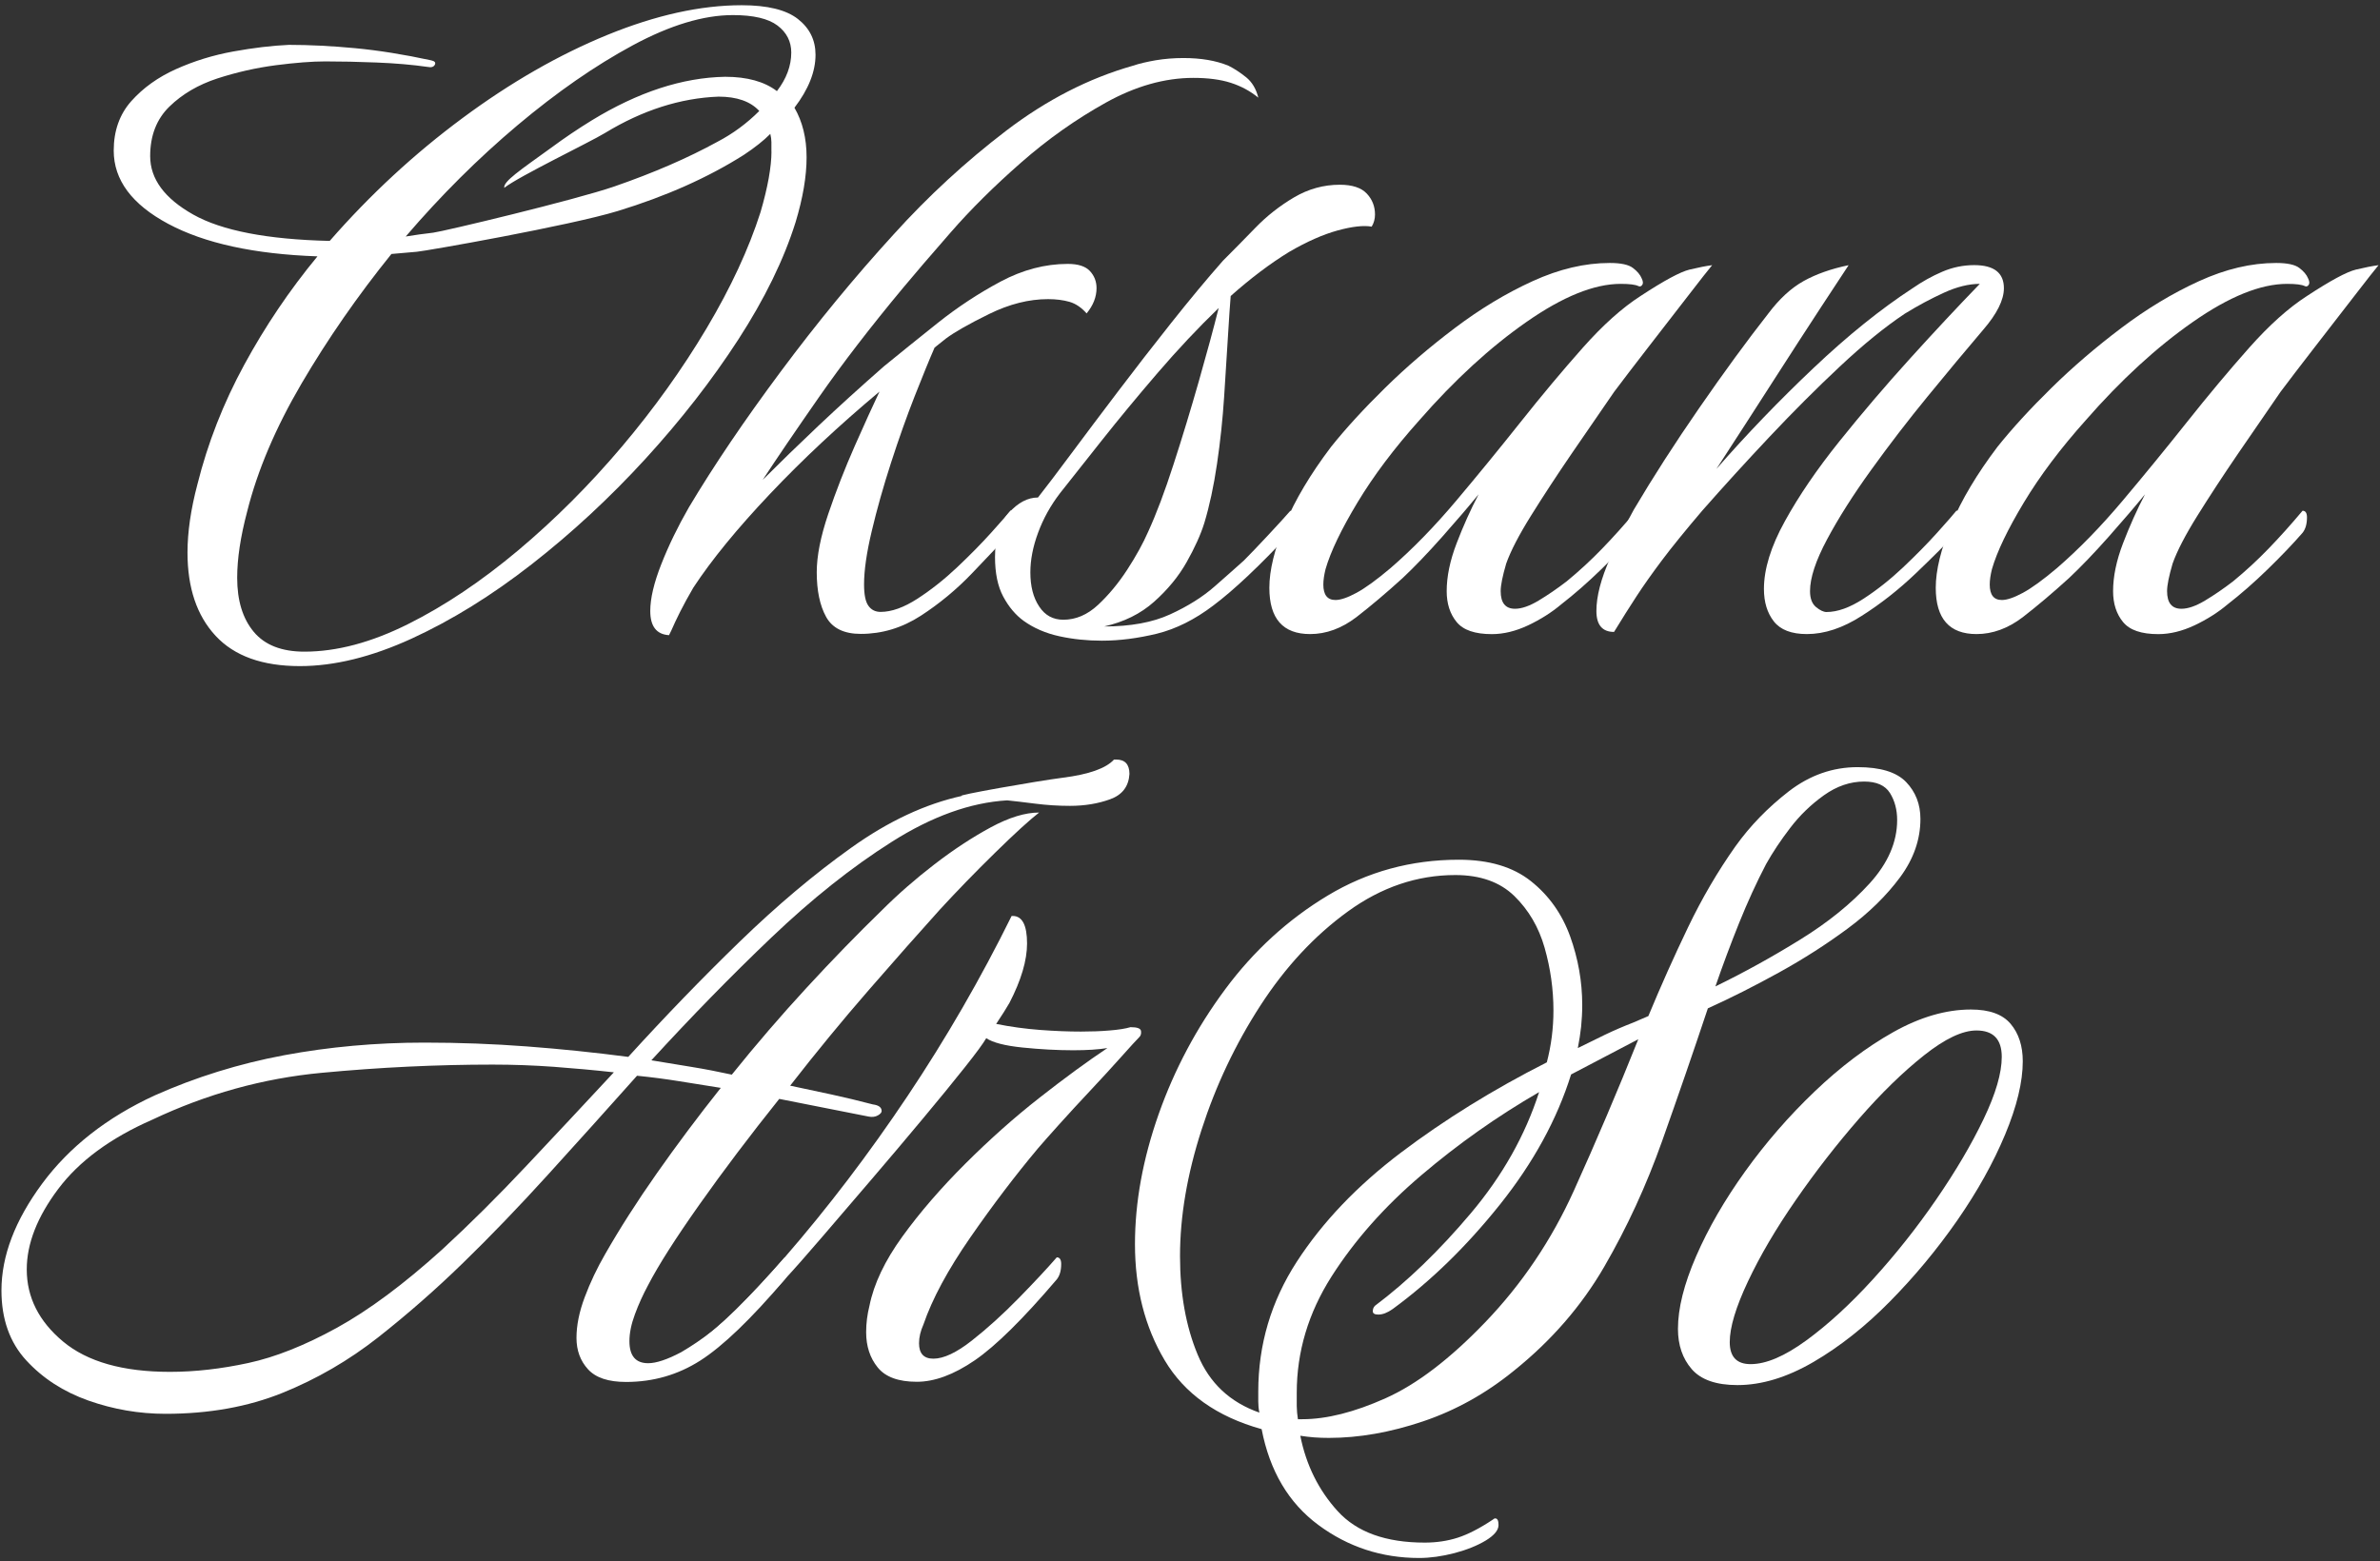
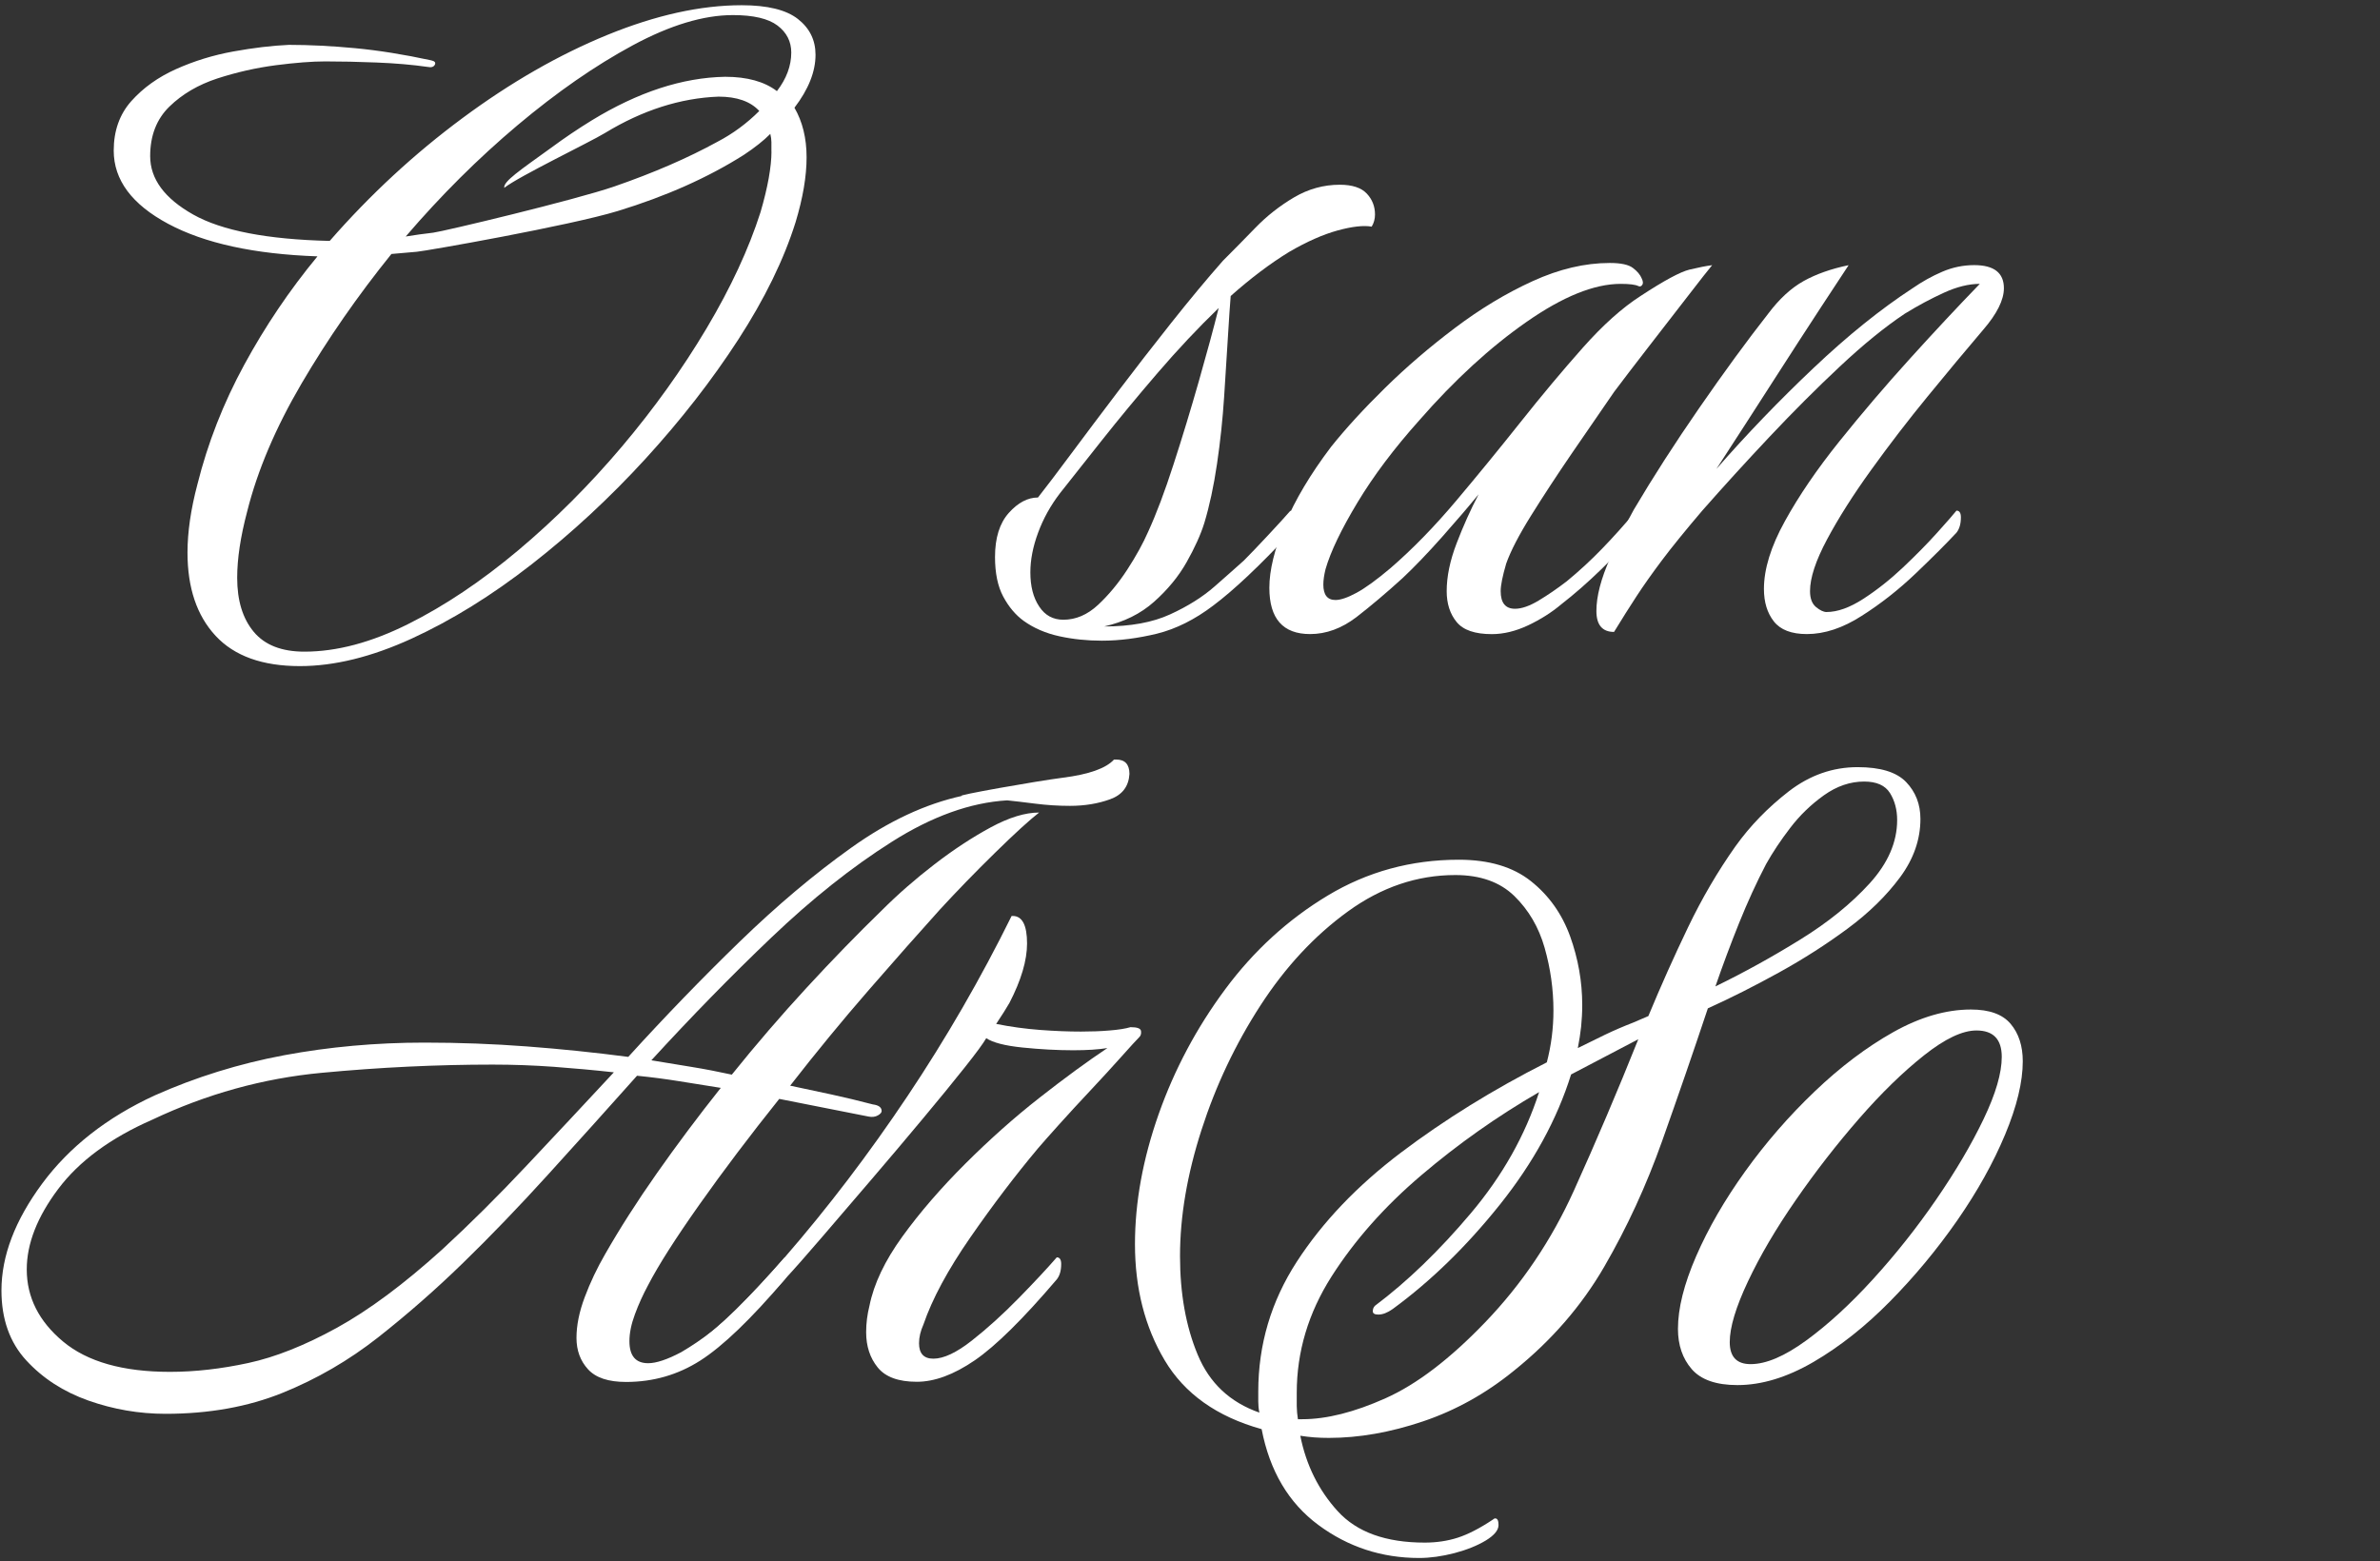
<svg xmlns="http://www.w3.org/2000/svg" width="410" height="269" viewBox="0 0 410 269" fill="none">
  <rect x="0" y="0" width="410" height="269" fill="#333333" stroke="none" />
  <path d="M140.49 9.44C140.49 6.91 139.48 4.86 137.45 3.27C135.43 1.69 132.2 0.9 127.77 0.9C120.68 0.9 112.97 2.61 104.62 6.02C96.27 9.44 87.95 14.21 79.67 20.35C71.38 26.49 63.76 33.54 56.8 41.51C46.05 41.26 38.2 39.74 33.27 36.96C28.34 34.18 25.87 30.83 25.87 26.9C25.87 23.36 26.98 20.51 29.19 18.36C31.4 16.21 34.15 14.6 37.44 13.52C40.73 12.45 44.08 11.69 47.5 11.24C50.92 10.8 53.76 10.58 56.04 10.58C58.7 10.58 61.64 10.64 64.86 10.77C68.09 10.9 71.03 11.15 73.68 11.53C74.31 11.66 74.72 11.53 74.91 11.15C75.1 10.77 74.88 10.52 74.25 10.39C69.57 9.38 65.2 8.68 61.16 8.3C57.11 7.92 53.31 7.73 49.77 7.73C46.86 7.86 43.67 8.24 40.19 8.87C36.71 9.5 33.42 10.52 30.32 11.91C27.22 13.3 24.66 15.14 22.63 17.41C20.6 19.69 19.59 22.53 19.59 25.95C19.59 31.01 22.72 35.22 28.98 38.57C35.24 41.92 43.81 43.79 54.69 44.17C49.88 49.99 45.68 56.22 42.07 62.86C38.46 69.5 35.78 76.37 34.01 83.45C32.87 87.75 32.3 91.68 32.3 95.22C32.3 101.29 33.91 106.07 37.14 109.55C40.37 113.03 45.2 114.77 51.66 114.77C57.6 114.77 64.02 113.19 70.92 110.03C77.81 106.87 84.71 102.6 91.6 97.22C98.49 91.84 105.01 85.8 111.15 79.1C117.28 72.4 122.63 65.53 127.18 58.51C131.73 51.49 135.02 44.75 137.05 38.3C138.31 34.13 138.95 30.4 138.95 27.1C138.95 23.81 138.25 20.97 136.86 18.56C139.28 15.39 140.49 12.35 140.49 9.44ZM132.9 26.14C132.9 27.41 132.74 28.92 132.43 30.69C132.11 32.46 131.64 34.42 131.01 36.57C128.98 42.9 125.89 49.57 121.71 56.59C117.53 63.61 112.66 70.41 107.1 76.99C101.53 83.57 95.59 89.51 89.26 94.83C82.93 100.14 76.61 104.38 70.28 107.54C63.95 110.7 58.01 112.28 52.44 112.28C48.52 112.28 45.61 111.14 43.71 108.86C41.81 106.58 40.86 103.48 40.86 99.56C40.86 96.27 41.43 92.48 42.57 88.17C44.34 81.09 47.47 73.72 51.96 66.06C56.45 58.41 61.61 50.97 67.43 43.76C68.82 43.64 70.28 43.51 71.79 43.38C73.31 43.26 98.13 38.89 106.42 36.36C114.7 33.83 121.95 30.61 128.15 26.68C130.05 25.42 131.57 24.21 132.7 23.07C132.82 23.58 132.89 24.05 132.89 24.49V26.14H132.9ZM133.84 15.7C131.69 14.06 128.72 13.23 124.92 13.23C117.58 13.36 109.93 15.86 101.96 20.73C99.58 22.19 97.24 23.77 94.95 25.46C89.58 29.34 86.68 31.27 86.87 32.36C89.46 30.34 101.53 24.55 104.23 22.91C110.68 18.99 117.2 16.9 123.78 16.65C126.94 16.65 129.28 17.47 130.8 19.12C128.65 21.27 126.25 23.04 123.59 24.43C118.53 27.21 112.61 29.78 105.85 32.12C99.08 34.46 76.28 39.9 74.63 40.09C72.98 40.28 71.4 40.5 69.89 40.75C75.96 33.67 82.38 27.28 89.15 21.58C95.92 15.89 102.53 11.3 108.98 7.82C115.43 4.34 121.19 2.6 126.25 2.6C129.79 2.6 132.35 3.2 133.94 4.4C135.52 5.6 136.31 7.15 136.31 9.05C136.31 11.33 135.49 13.55 133.84 15.7Z" fill="white" />
-   <path d="M115.25 109.44C113.1 109.31 112.02 107.92 112.02 105.27C112.02 103.12 112.65 100.43 113.92 97.21C115.19 93.98 116.77 90.73 118.66 87.44C122.96 80.23 128.24 72.42 134.51 64C140.77 55.59 147.25 47.71 153.96 40.37C159.9 33.79 166.36 27.85 173.32 22.53C180.28 17.22 187.55 13.49 195.14 11.33C196.28 10.95 197.61 10.64 199.12 10.38C200.64 10.13 202.22 10 203.86 10C206.9 10 209.49 10.44 211.64 11.33C212.65 11.84 213.66 12.5 214.68 13.32C215.69 14.14 216.39 15.31 216.77 16.83C215.38 15.69 213.8 14.84 212.03 14.27C210.26 13.7 208.11 13.42 205.58 13.42C200.65 13.42 195.62 14.84 190.49 17.69C185.37 20.54 180.49 23.98 175.88 28.03C171.26 32.08 167.21 36.09 163.74 40.08C160.26 44.06 157.57 47.2 155.68 49.47C149.99 56.3 145.12 62.63 141.07 68.45C137.02 74.27 133.79 79.01 131.39 82.68C134.3 79.77 137.49 76.67 140.97 73.38C144.45 70.09 148.21 66.68 152.26 63.13C155.04 60.85 158.14 58.36 161.56 55.63C164.98 52.91 168.58 50.54 172.38 48.51C176.18 46.49 180.03 45.47 183.96 45.47C185.73 45.47 187 45.88 187.76 46.7C188.52 47.52 188.9 48.5 188.9 49.64C188.9 51.16 188.33 52.61 187.19 54C186.3 52.99 185.32 52.32 184.25 52.01C183.17 51.7 181.94 51.54 180.55 51.54C177.26 51.54 173.88 52.39 170.4 54.1C166.92 55.81 164.42 57.23 162.9 58.37L161 59.89C160.11 61.92 158.98 64.7 157.58 68.24C156.19 71.78 154.83 75.61 153.5 79.72C152.17 83.83 151.06 87.76 150.18 91.49C149.29 95.22 148.85 98.29 148.85 100.69C148.85 102.46 149.1 103.7 149.61 104.39C150.11 105.09 150.81 105.43 151.7 105.43C153.6 105.43 155.71 104.67 158.06 103.15C160.4 101.63 162.68 99.83 164.89 97.74C167.1 95.65 169.06 93.66 170.77 91.76C172.48 89.86 173.58 88.6 174.09 87.96C174.59 87.96 174.85 88.34 174.85 89.1C174.85 90.24 174.6 91.12 174.09 91.76C172.32 93.66 170.11 96 167.45 98.78C164.79 101.56 161.85 104 158.63 106.09C155.4 108.18 151.96 109.22 148.29 109.22C145.38 109.22 143.39 108.24 142.31 106.28C141.23 104.32 140.7 101.76 140.7 98.59C140.7 95.81 141.36 92.46 142.69 88.53C144.02 84.61 145.54 80.72 147.24 76.86C148.95 73 150.37 69.87 151.51 67.47C144.55 73.29 138.26 79.17 132.63 85.12C127 91.07 122.6 96.44 119.44 101.25C118.55 102.77 117.8 104.16 117.16 105.42C116.53 106.69 116.02 107.76 115.64 108.65L115.25 109.44Z" fill="white" />
  <path d="M189.82 110.39C187.29 110.39 184.85 110.14 182.51 109.63C180.17 109.12 178.11 108.24 176.34 106.97C174.95 105.96 173.78 104.57 172.83 102.8C171.88 101.03 171.41 98.75 171.41 95.97C171.41 92.68 172.2 90.15 173.78 88.38C175.36 86.61 177.04 85.72 178.81 85.72C180.2 83.95 182.1 81.45 184.5 78.22C186.9 74.99 189.59 71.42 192.56 67.5C195.53 63.58 198.6 59.62 201.76 55.64C204.92 51.66 207.89 48.08 210.68 44.92C212.45 43.15 214.32 41.25 216.28 39.23C218.24 37.21 220.45 35.47 222.92 34.01C225.39 32.56 228.01 31.83 230.8 31.83C232.95 31.83 234.5 32.34 235.45 33.35C236.4 34.36 236.87 35.56 236.87 36.96C236.87 37.72 236.68 38.42 236.3 39.05C234.91 38.8 232.95 39.02 230.42 39.71C227.89 40.41 225.11 41.64 222.07 43.41C218.78 45.43 215.43 47.96 212.01 51C211.88 52.52 211.73 54.83 211.54 57.93C211.35 61.03 211.13 64.51 210.88 68.37C210.63 72.23 210.22 76.09 209.65 79.95C209.08 83.81 208.35 87.19 207.47 90.1C206.84 92.13 205.82 94.37 204.43 96.84C203.04 99.31 201.17 101.58 198.83 103.67C196.49 105.76 193.61 107.18 190.2 107.94C194.75 107.94 198.55 107.25 201.59 105.85C204.63 104.46 207.19 102.85 209.28 101.01C211.37 99.18 213.04 97.69 214.31 96.55C215.32 95.54 216.71 94.08 218.48 92.19C220.25 90.29 221.52 88.9 222.28 88.02C222.78 88.02 223.04 88.4 223.04 89.16C223.04 90.3 222.79 91.18 222.28 91.82C216.97 97.51 212.54 101.69 209 104.34C205.84 106.74 202.61 108.36 199.32 109.18C196.02 109.98 192.86 110.39 189.82 110.39ZM183.18 106.78C185.33 106.78 187.32 105.93 189.16 104.22C190.99 102.51 192.67 100.49 194.19 98.15C195.71 95.81 196.91 93.63 197.8 91.6C199.19 88.56 200.65 84.71 202.16 80.02C203.68 75.34 205.13 70.56 206.52 65.69C207.91 60.82 209.05 56.61 209.94 53.07C206.4 56.49 202.89 60.22 199.41 64.27C195.93 68.32 192.74 72.18 189.83 75.85C186.92 79.52 184.52 82.56 182.62 84.96C180.97 87.11 179.71 89.39 178.83 91.79C177.94 94.19 177.5 96.47 177.5 98.62C177.5 101.02 178 102.98 179.02 104.5C180.02 106.03 181.41 106.78 183.18 106.78Z" fill="white" />
  <path d="M225.69 109.25C221.01 109.25 218.67 106.59 218.67 101.28C218.67 98.24 219.56 94.61 221.33 90.37C223.1 86.13 225.76 81.67 229.3 76.99C231.83 73.83 234.93 70.44 238.6 66.84C242.27 63.23 246.29 59.79 250.65 56.5C255.01 53.21 259.47 50.52 264.03 48.44C268.59 46.36 273.01 45.31 277.31 45.31C279.21 45.31 280.54 45.59 281.29 46.16C282.05 46.73 282.55 47.33 282.81 47.96C283.06 48.47 283.09 48.85 282.9 49.1C282.71 49.36 282.49 49.42 282.24 49.29C281.73 49.04 280.72 48.91 279.2 48.91C274.65 48.91 269.24 51.09 262.98 55.46C256.72 59.82 250.55 65.49 244.48 72.44C240.18 77.25 236.63 81.96 233.85 86.58C231.07 91.2 229.23 95.02 228.35 98.06C228.1 99.07 227.97 99.96 227.97 100.72C227.97 102.49 228.66 103.38 230.06 103.38C230.94 103.38 232.15 102.97 233.67 102.15C235.19 101.33 237.15 99.91 239.55 97.88C243.35 94.59 247.11 90.73 250.84 86.3C254.57 81.87 258.27 77.35 261.94 72.73C265.61 68.11 269.18 63.84 272.66 59.92C276.14 56 279.46 53.03 282.62 51C286.67 48.34 289.48 46.83 291.06 46.45C292.64 46.07 293.94 45.82 294.95 45.69C294.32 46.45 292.92 48.22 290.78 51C288.63 53.78 286.35 56.73 283.95 59.82C281.55 62.92 279.59 65.48 278.07 67.51C275.79 70.8 273.36 74.34 270.76 78.14C268.17 81.93 265.83 85.51 263.74 88.86C261.65 92.21 260.23 94.96 259.47 97.11C258.84 99.26 258.52 100.84 258.52 101.85C258.52 103.88 259.34 104.89 260.99 104.89C262.13 104.89 263.49 104.42 265.07 103.47C266.65 102.52 268.26 101.42 269.91 100.15C272.06 98.38 274.08 96.52 275.98 94.55C277.88 92.59 279.84 90.41 281.86 88C282.36 88 282.62 88.38 282.62 89.14C282.62 90.28 282.37 91.16 281.86 91.8C280.21 93.7 278.22 95.78 275.88 98.06C273.54 100.34 271.23 102.36 268.95 104.13C267.3 105.52 265.41 106.72 263.26 107.74C261.11 108.75 259.02 109.26 257 109.26C254.09 109.26 252.07 108.57 250.93 107.17C249.79 105.78 249.22 104.01 249.22 101.86C249.22 99.33 249.79 96.58 250.93 93.61C252.07 90.64 253.33 87.82 254.72 85.17C253.07 87.19 250.99 89.63 248.46 92.48C245.93 95.33 243.65 97.7 241.63 99.6C238.85 102.13 236.19 104.38 233.66 106.34C231.12 108.27 228.47 109.25 225.69 109.25Z" fill="white" />
  <path d="M311.27 109.25C308.61 109.25 306.72 108.52 305.58 107.07C304.44 105.62 303.87 103.75 303.87 101.47C303.87 98.05 305.07 94.16 307.48 89.8C309.88 85.44 313.01 80.85 316.87 76.04C320.73 71.23 324.77 66.49 329.01 61.81C333.25 57.13 337.26 52.83 341.06 48.91C339.16 48.91 337.1 49.42 334.89 50.43C332.68 51.44 330.43 52.64 328.15 54.04C324.73 56.32 321 59.35 316.95 63.15C312.9 66.94 308.85 71 304.81 75.29C300.76 79.59 296.9 83.83 293.23 88C290.32 91.42 288.01 94.26 286.3 96.54C284.59 98.82 283.14 100.87 281.94 102.71C280.74 104.55 279.44 106.6 278.05 108.88C276.03 108.88 275.01 107.68 275.01 105.27C275.01 102.74 275.8 99.71 277.38 96.16C278.96 92.62 280.32 89.84 281.46 87.81C284.75 82.24 288.51 76.39 292.75 70.26C296.99 64.13 300.94 58.72 304.61 54.04C306.51 51.51 308.53 49.65 310.68 48.44C312.83 47.24 315.42 46.32 318.46 45.69C317.7 46.83 316.12 49.23 313.72 52.9C311.32 56.57 308.53 60.87 305.37 65.8C302.21 70.73 298.98 75.73 295.69 80.79C300.88 74.85 306.44 69.06 312.39 63.43C318.33 57.8 324.03 53.22 329.47 49.67C331.11 48.53 332.82 47.58 334.59 46.82C336.36 46.06 338.2 45.68 340.09 45.68C343.51 45.68 345.21 47.01 345.21 49.66C345.21 51.69 344.01 54.09 341.6 56.87C338.69 60.29 335.53 64.08 332.11 68.26C328.69 72.43 325.44 76.67 322.34 80.97C319.24 85.27 316.71 89.26 314.75 92.93C312.79 96.6 311.81 99.57 311.81 101.85C311.81 103.12 312.16 104.03 312.85 104.6C313.54 105.17 314.15 105.45 314.65 105.45C316.55 105.45 318.66 104.69 321.01 103.17C323.35 101.65 325.63 99.85 327.84 97.76C330.05 95.67 332.01 93.68 333.72 91.78C335.43 89.88 336.53 88.62 337.04 87.98C337.54 87.98 337.8 88.36 337.8 89.12C337.8 90.26 337.55 91.14 337.04 91.78C335.27 93.68 332.93 96.02 330.02 98.8C327.11 101.58 324.01 104.02 320.72 106.11C317.46 108.21 314.3 109.25 311.27 109.25Z" fill="white" />
-   <path d="M340.49 109.25C335.81 109.25 333.47 106.59 333.47 101.28C333.47 98.24 334.36 94.61 336.13 90.37C337.9 86.13 340.56 81.67 344.1 76.99C346.63 73.83 349.73 70.44 353.4 66.84C357.07 63.23 361.09 59.79 365.45 56.5C369.81 53.21 374.27 50.52 378.83 48.44C383.39 46.36 387.81 45.31 392.11 45.31C394.01 45.31 395.34 45.59 396.09 46.16C396.85 46.73 397.35 47.33 397.61 47.96C397.86 48.47 397.89 48.85 397.7 49.1C397.51 49.36 397.29 49.42 397.04 49.29C396.53 49.04 395.52 48.91 394 48.91C389.45 48.91 384.04 51.09 377.78 55.46C371.52 59.82 365.35 65.49 359.28 72.44C354.98 77.25 351.43 81.96 348.65 86.58C345.87 91.2 344.03 95.02 343.15 98.06C342.9 99.07 342.77 99.96 342.77 100.72C342.77 102.49 343.46 103.38 344.86 103.38C345.74 103.38 346.95 102.97 348.47 102.15C349.99 101.33 351.95 99.91 354.35 97.88C358.15 94.59 361.91 90.73 365.64 86.3C369.37 81.87 373.07 77.35 376.74 72.73C380.41 68.11 383.98 63.84 387.46 59.92C390.94 56 394.26 53.03 397.42 51C401.47 48.34 404.28 46.83 405.86 46.45C407.44 46.07 408.74 45.82 409.75 45.69C409.12 46.45 407.72 48.22 405.58 51C403.43 53.78 401.15 56.73 398.75 59.82C396.35 62.92 394.39 65.48 392.87 67.51C390.59 70.8 388.16 74.34 385.56 78.14C382.97 81.93 380.63 85.51 378.54 88.86C376.45 92.21 375.03 94.96 374.27 97.11C373.64 99.26 373.32 100.84 373.32 101.85C373.32 103.88 374.14 104.89 375.79 104.89C376.93 104.89 378.29 104.42 379.87 103.47C381.45 102.52 383.06 101.42 384.71 100.15C386.86 98.38 388.88 96.52 390.78 94.55C392.68 92.59 394.64 90.41 396.66 88C397.16 88 397.42 88.38 397.42 89.14C397.42 90.28 397.17 91.16 396.66 91.8C395.01 93.7 393.02 95.78 390.68 98.06C388.34 100.34 386.03 102.36 383.75 104.13C382.1 105.52 380.21 106.72 378.06 107.74C375.91 108.75 373.82 109.26 371.8 109.26C368.89 109.26 366.87 108.57 365.73 107.17C364.59 105.78 364.02 104.01 364.02 101.86C364.02 99.33 364.59 96.58 365.73 93.61C366.87 90.64 368.13 87.82 369.52 85.17C367.87 87.19 365.79 89.63 363.26 92.48C360.73 95.33 358.45 97.7 356.43 99.6C353.65 102.13 350.99 104.38 348.46 106.34C345.93 108.27 343.27 109.25 340.49 109.25Z" fill="white" />
  <path d="M192.29 130.87H191.91C190.52 132.39 187.58 133.43 183.09 134C178.6 134.57 164.15 137.13 165.73 137.13C159.4 138.52 153.05 141.49 146.66 146.05C140.27 150.6 133.85 156.01 127.4 162.27C120.95 168.53 114.56 175.14 108.23 182.1C102.41 181.34 96.59 180.74 90.77 180.3C84.95 179.86 79.07 179.64 73.12 179.64C64.77 179.64 56.71 180.37 48.93 181.82C41.15 183.28 33.72 185.59 26.63 188.75C18.41 192.54 11.95 197.61 7.27 203.93C2.59 210.26 0.25 216.39 0.25 222.34C0.25 227.27 1.67 231.29 4.52 234.39C7.37 237.49 10.94 239.8 15.24 241.32C19.54 242.84 23.97 243.6 28.52 243.6C35.98 243.6 42.69 242.4 48.64 240C54.58 237.6 60.09 234.4 65.15 230.42C70.21 226.43 75.08 222.17 79.76 217.61C84.44 213.06 89.31 208 94.37 202.43C99.43 196.86 104.55 191.17 109.74 185.35C112.27 185.6 114.7 185.92 117.05 186.3C119.39 186.68 121.76 187.06 124.17 187.44C120.25 192.37 116.58 197.28 113.16 202.15C109.74 207.02 106.77 211.67 104.24 216.1C102.85 218.5 101.68 220.97 100.73 223.5C99.78 226.03 99.31 228.37 99.31 230.52C99.31 232.67 99.97 234.48 101.3 235.93C102.63 237.39 104.81 238.11 107.85 238.11C112.53 238.11 116.8 236.88 120.66 234.41C124.52 231.94 129.36 227.29 135.18 220.46C135.68 219.83 135.94 218.94 135.94 217.8C135.94 217.04 135.69 216.66 135.18 216.66C132.65 219.57 129.96 222.48 127.12 225.39C124.27 228.3 121.01 230.83 117.35 232.98C114.95 234.25 113.05 234.88 111.66 234.88C109.51 234.88 108.43 233.62 108.43 231.09C108.43 229.7 108.74 228.15 109.38 226.44C110.01 224.73 110.77 223.06 111.66 221.41C113.43 217.99 116.37 213.38 120.48 207.56C124.59 201.74 129.18 195.67 134.24 189.34L149.61 192.38C150.24 192.51 150.78 192.44 151.22 192.19C151.66 191.94 151.88 191.69 151.88 191.43C151.88 190.8 151.37 190.42 150.36 190.29C147.96 189.66 145.58 189.09 143.24 188.58C140.9 188.08 138.53 187.57 136.12 187.06C140.55 181.37 145.07 175.86 149.69 170.55C154.31 165.24 158.39 160.62 161.93 156.7C164.84 153.54 168 150.28 171.42 146.93C174.84 143.58 177.37 141.27 179.01 140C176.6 140 173.82 140.85 170.66 142.56C167.5 144.27 164.27 146.39 160.98 148.92C157.69 151.45 154.65 154.11 151.87 156.89C147.7 160.94 143.39 165.37 138.97 170.17C134.54 174.98 130.24 179.97 126.07 185.16C123.79 184.66 121.48 184.21 119.14 183.83C116.8 183.45 114.49 183.07 112.21 182.69C119.04 175.23 125.93 168.17 132.89 161.53C139.85 154.89 146.77 149.38 153.67 145.02C160.56 140.66 167.17 138.28 173.5 137.9C174.76 138.03 176.38 138.22 178.34 138.47C180.3 138.72 182.29 138.85 184.32 138.85C186.85 138.85 189.16 138.47 191.25 137.71C193.34 136.95 194.44 135.5 194.57 133.35C194.56 131.69 193.8 130.87 192.29 130.87ZM90.76 200.79C85.83 206.04 80.96 210.88 76.15 215.31C69.57 221.26 63.53 225.75 58.03 228.78C52.53 231.81 47.43 233.84 42.75 234.85C38.07 235.86 33.58 236.37 29.28 236.37C21.18 236.37 15.05 234.63 10.87 231.15C6.7 227.67 4.61 223.53 4.61 218.72C4.61 214.29 6.41 209.68 10.02 204.87C13.63 200.06 19.03 196.08 26.24 192.92C35.6 188.49 45.31 185.8 55.37 184.85C65.43 183.9 75.26 183.43 84.88 183.43C88.42 183.43 91.93 183.56 95.41 183.81C98.89 184.07 102.34 184.38 105.75 184.76C100.7 190.2 95.7 195.54 90.76 200.79Z" fill="white" />
  <path d="M157.94 238.08C154.78 238.08 152.53 237.26 151.2 235.61C149.87 233.97 149.21 231.94 149.21 229.54C149.21 228.02 149.4 226.5 149.78 224.99C150.54 221.19 152.44 217.21 155.47 213.03C158.5 208.85 162.11 204.68 166.29 200.51C170.47 196.34 174.73 192.54 179.1 189.12C183.46 185.7 187.35 182.86 190.77 180.58C189.25 180.83 187.29 180.96 184.89 180.96C182.11 180.96 179.2 180.8 176.16 180.49C173.12 180.18 171.04 179.64 169.9 178.88C169.39 179.77 168.16 181.44 166.2 183.91C164.24 186.38 161.84 189.32 158.99 192.73C156.14 196.15 153.2 199.63 150.17 203.17C147.13 206.71 144.29 210.03 141.63 213.13C138.97 216.23 136.82 218.67 135.18 220.44C133.54 222.34 131.29 224.59 128.44 227.18C125.59 229.77 122.75 232.08 119.9 234.11C117.05 236.13 114.68 237.15 112.78 237.15C111.9 237.15 111.36 236.96 111.17 236.58C110.98 236.2 110.89 235.95 110.89 235.82C112.91 235.82 115.92 234.4 119.9 231.55C123.89 228.7 128.98 223.74 135.18 216.65C142.64 208.05 149.7 198.78 156.34 188.85C162.98 178.92 168.96 168.58 174.27 157.82H174.46C176.1 157.82 176.93 159.4 176.93 162.56C176.93 165.47 175.92 168.89 173.89 172.81C173.38 173.7 172.62 174.9 171.61 176.42C174.14 176.93 176.67 177.27 179.2 177.46C181.73 177.65 184.07 177.74 186.22 177.74C187.99 177.74 189.64 177.68 191.15 177.55C192.67 177.43 193.87 177.24 194.76 176.98C195.9 176.98 196.5 177.2 196.56 177.64C196.62 178.09 196.53 178.43 196.28 178.68C195.77 179.19 194.73 180.33 193.15 182.1C191.57 183.87 189.8 185.8 187.84 187.89C185.88 189.98 184.07 191.94 182.43 193.77C180.78 195.6 179.58 196.97 178.82 197.85C174.9 202.53 171.01 207.65 167.15 213.22C163.29 218.79 160.6 223.78 159.08 228.21C158.57 229.35 158.32 230.42 158.32 231.44C158.32 233.21 159.14 234.1 160.79 234.1C162.56 234.1 164.78 233.06 167.43 230.97C170.09 228.88 172.77 226.45 175.5 223.66C178.22 220.88 180.4 218.54 182.05 216.64C182.55 216.64 182.81 217.02 182.81 217.78C182.81 218.92 182.56 219.8 182.05 220.44C176.23 227.27 171.52 231.92 167.91 234.39C164.3 236.86 160.98 238.08 157.94 238.08Z" fill="white" />
  <path d="M244.47 268.44C238.02 268.44 232.23 266.54 227.11 262.75C221.99 258.96 218.73 253.45 217.34 246.24C209.62 244.09 204.06 240.13 200.64 234.38C197.22 228.63 195.52 221.95 195.52 214.36C195.52 207.15 196.88 199.69 199.6 191.97C202.32 184.26 206.15 177.07 211.08 170.43C216.01 163.79 221.9 158.41 228.73 154.3C235.56 150.19 243.09 148.13 251.31 148.13C256.5 148.13 260.64 149.36 263.74 151.83C266.84 154.3 269.08 157.46 270.48 161.32C271.87 165.18 272.57 169.13 272.57 173.18C272.57 174.45 272.5 175.68 272.38 176.88C272.25 178.08 272.06 179.32 271.81 180.58C273.33 179.82 274.88 179.06 276.46 178.3C278.04 177.54 279.65 176.85 281.3 176.21L283.96 175.07C286.11 169.88 288.39 164.79 290.79 159.79C293.19 154.79 295.91 150.14 298.95 145.84C301.48 142.3 304.55 139.14 308.15 136.35C311.76 133.57 315.71 132.18 320.01 132.18C323.93 132.18 326.71 133.03 328.36 134.74C330 136.45 330.83 138.57 330.83 141.1C330.83 144.64 329.66 148 327.32 151.16C324.98 154.32 321.97 157.27 318.31 159.98C314.64 162.7 310.69 165.23 306.45 167.57C302.21 169.91 298.13 171.97 294.21 173.74C291.68 181.33 289.05 188.95 286.33 196.61C283.61 204.27 280.29 211.48 276.37 218.24C272.45 225.01 267.26 230.99 260.81 236.17C256 240.09 250.78 243 245.15 244.9C239.52 246.8 234.11 247.75 228.93 247.75C228.04 247.75 227.19 247.72 226.37 247.66C225.55 247.59 224.76 247.5 224 247.38C225.01 252.44 227.16 256.77 230.45 260.38C233.74 263.99 238.73 265.79 245.44 265.79C247.46 265.79 249.36 265.51 251.13 264.94C252.9 264.37 254.92 263.33 257.2 261.81C257.32 261.68 257.45 261.62 257.58 261.62C257.96 261.62 258.15 262 258.15 262.76C258.15 263.64 257.42 264.53 255.97 265.42C254.51 266.3 252.71 267.03 250.56 267.6C248.39 268.16 246.37 268.44 244.47 268.44ZM216.95 243.39C216.82 242.76 216.76 242.12 216.76 241.49C216.76 240.86 216.76 240.29 216.76 239.78C216.76 231.69 218.97 224.22 223.4 217.39C227.83 210.56 233.8 204.3 241.33 198.6C248.86 192.91 257.24 187.72 266.47 183.04C267.23 180.13 267.61 177.16 267.61 174.12C267.61 170.45 267.1 166.85 266.09 163.3C265.08 159.76 263.34 156.79 260.87 154.38C258.4 151.98 255.02 150.77 250.72 150.77C244.14 150.77 237.97 152.86 232.22 157.03C226.46 161.2 221.43 166.61 217.13 173.25C212.83 179.89 209.44 187.04 206.98 194.69C204.51 202.35 203.28 209.59 203.28 216.42C203.28 222.87 204.29 228.53 206.32 233.4C208.35 238.3 211.89 241.62 216.95 243.39ZM223.59 244.53H224.35C228.52 244.53 233.3 243.33 238.68 240.92C244.06 238.52 249.78 234.15 255.85 227.83C262.17 221.25 267.27 213.69 271.13 205.15C274.99 196.61 278.69 187.91 282.23 179.06L270.65 185.13C268.24 192.85 264.16 200.31 258.41 207.52C252.65 214.73 246.49 220.74 239.91 225.55C239.02 226.18 238.2 226.5 237.44 226.5C236.81 226.5 236.49 226.31 236.49 225.93C236.49 225.55 236.61 225.24 236.87 224.98C242.43 220.81 247.94 215.49 253.38 209.04C258.82 202.59 262.74 195.63 265.14 188.17C257.93 192.34 251.16 197.12 244.84 202.5C238.51 207.88 233.36 213.7 229.37 219.96C225.39 226.22 223.39 232.9 223.39 239.98C223.39 240.74 223.39 241.5 223.39 242.26C223.4 243.01 223.47 243.77 223.59 244.53ZM295.51 169.96C300.44 167.56 305.31 164.87 310.12 161.89C314.93 158.92 318.91 155.69 322.08 152.21C325.24 148.73 326.82 145.09 326.82 141.3C326.82 139.53 326.41 137.98 325.59 136.65C324.76 135.32 323.28 134.66 321.13 134.66C318.73 134.66 316.42 135.45 314.2 137.03C311.99 138.61 310.05 140.48 308.41 142.63C306.76 144.78 305.37 146.87 304.24 148.89C302.59 152.05 301.04 155.44 299.59 159.04C298.14 162.65 296.78 166.29 295.51 169.96Z" fill="white" />
  <path d="M299.31 238.65C295.64 238.65 293.02 237.73 291.43 235.9C289.85 234.07 289.06 231.76 289.06 228.97C289.06 225.43 290.1 221.26 292.19 216.45C294.28 211.64 297.09 206.77 300.63 201.84C304.17 196.91 308.15 192.32 312.59 188.08C317.02 183.84 321.54 180.43 326.16 177.83C330.78 175.24 335.24 173.94 339.54 173.94C342.7 173.94 344.98 174.76 346.37 176.41C347.76 178.06 348.46 180.21 348.46 182.86C348.46 186.4 347.45 190.61 345.42 195.48C343.39 200.35 340.64 205.28 337.17 210.28C333.69 215.28 329.83 219.93 325.59 224.23C321.35 228.53 316.96 232.01 312.4 234.67C307.85 237.32 303.48 238.65 299.31 238.65ZM301.58 235.04C304.24 235.04 307.43 233.68 311.16 230.96C314.89 228.24 318.72 224.73 322.64 220.43C326.56 216.13 330.2 211.54 333.55 206.67C336.9 201.8 339.62 197.18 341.71 192.82C343.8 188.46 344.84 184.88 344.84 182.1C344.84 179.06 343.38 177.55 340.48 177.55C338.07 177.55 335.07 178.97 331.47 181.82C327.87 184.67 324.13 188.3 320.27 192.73C316.41 197.16 312.77 201.84 309.36 206.77C305.94 211.7 303.19 216.39 301.11 220.81C299.02 225.24 297.98 228.72 297.98 231.25C297.98 233.78 299.18 235.04 301.58 235.04Z" fill="white" />
</svg>